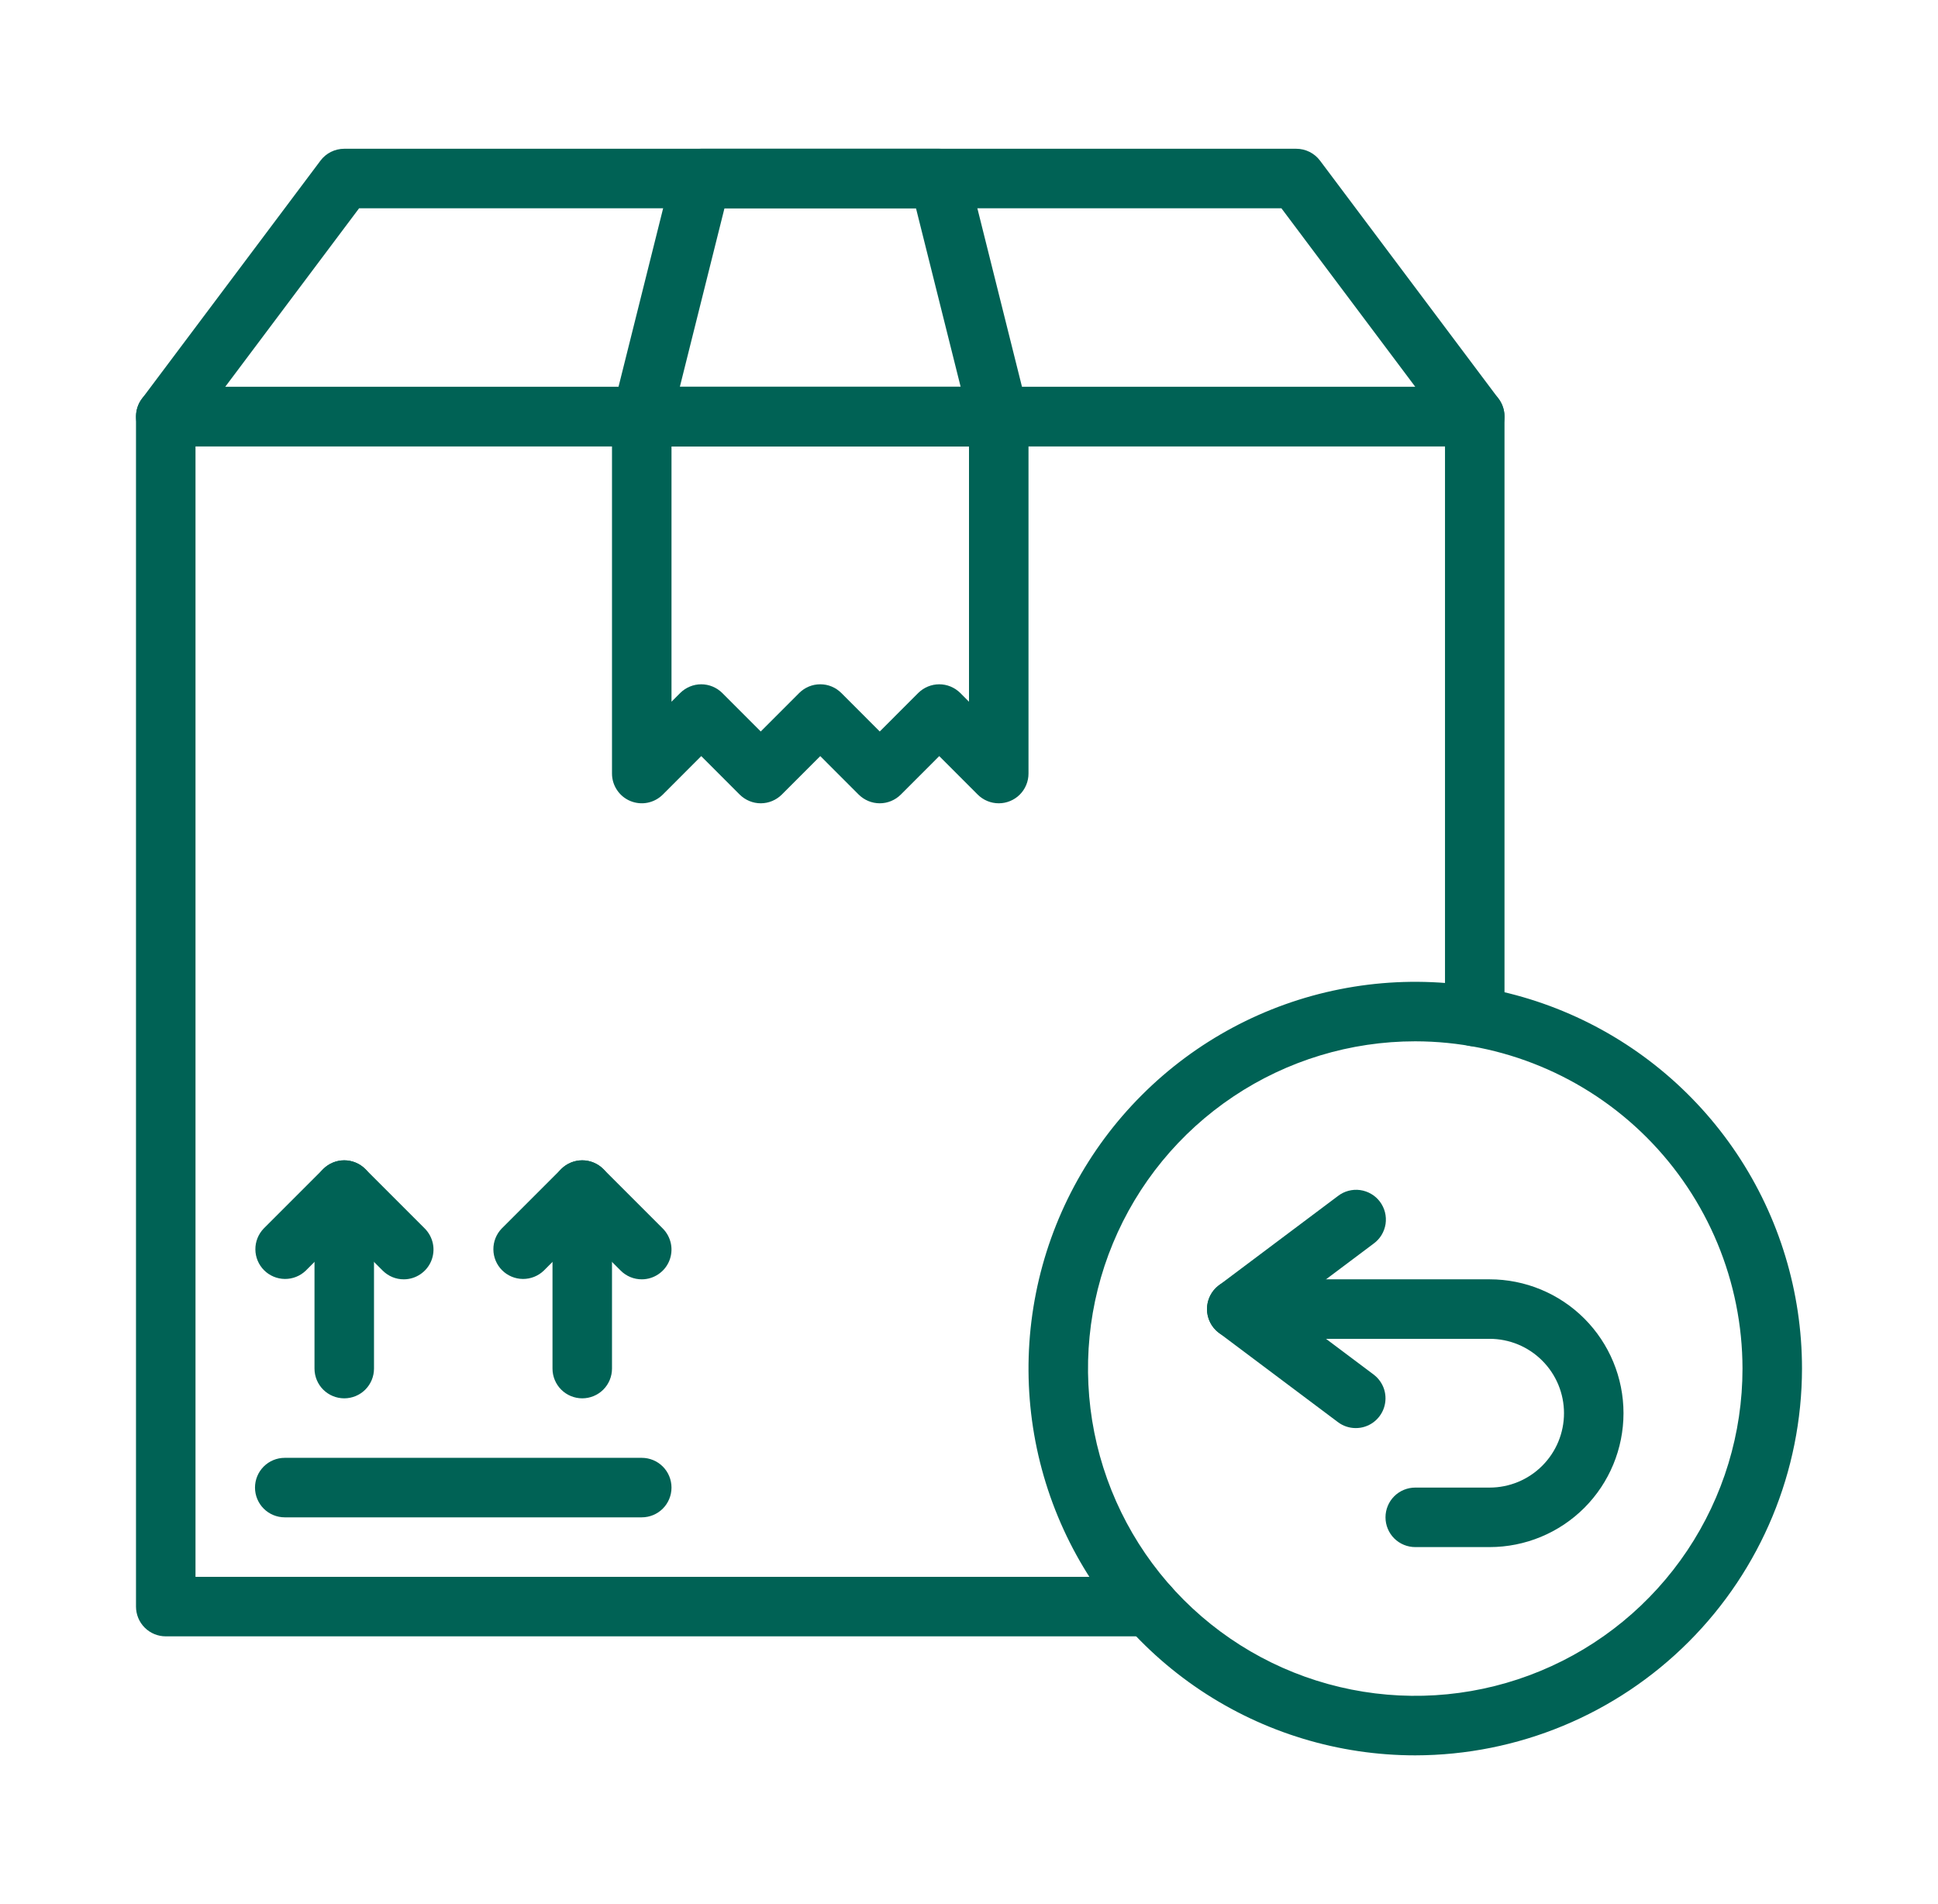
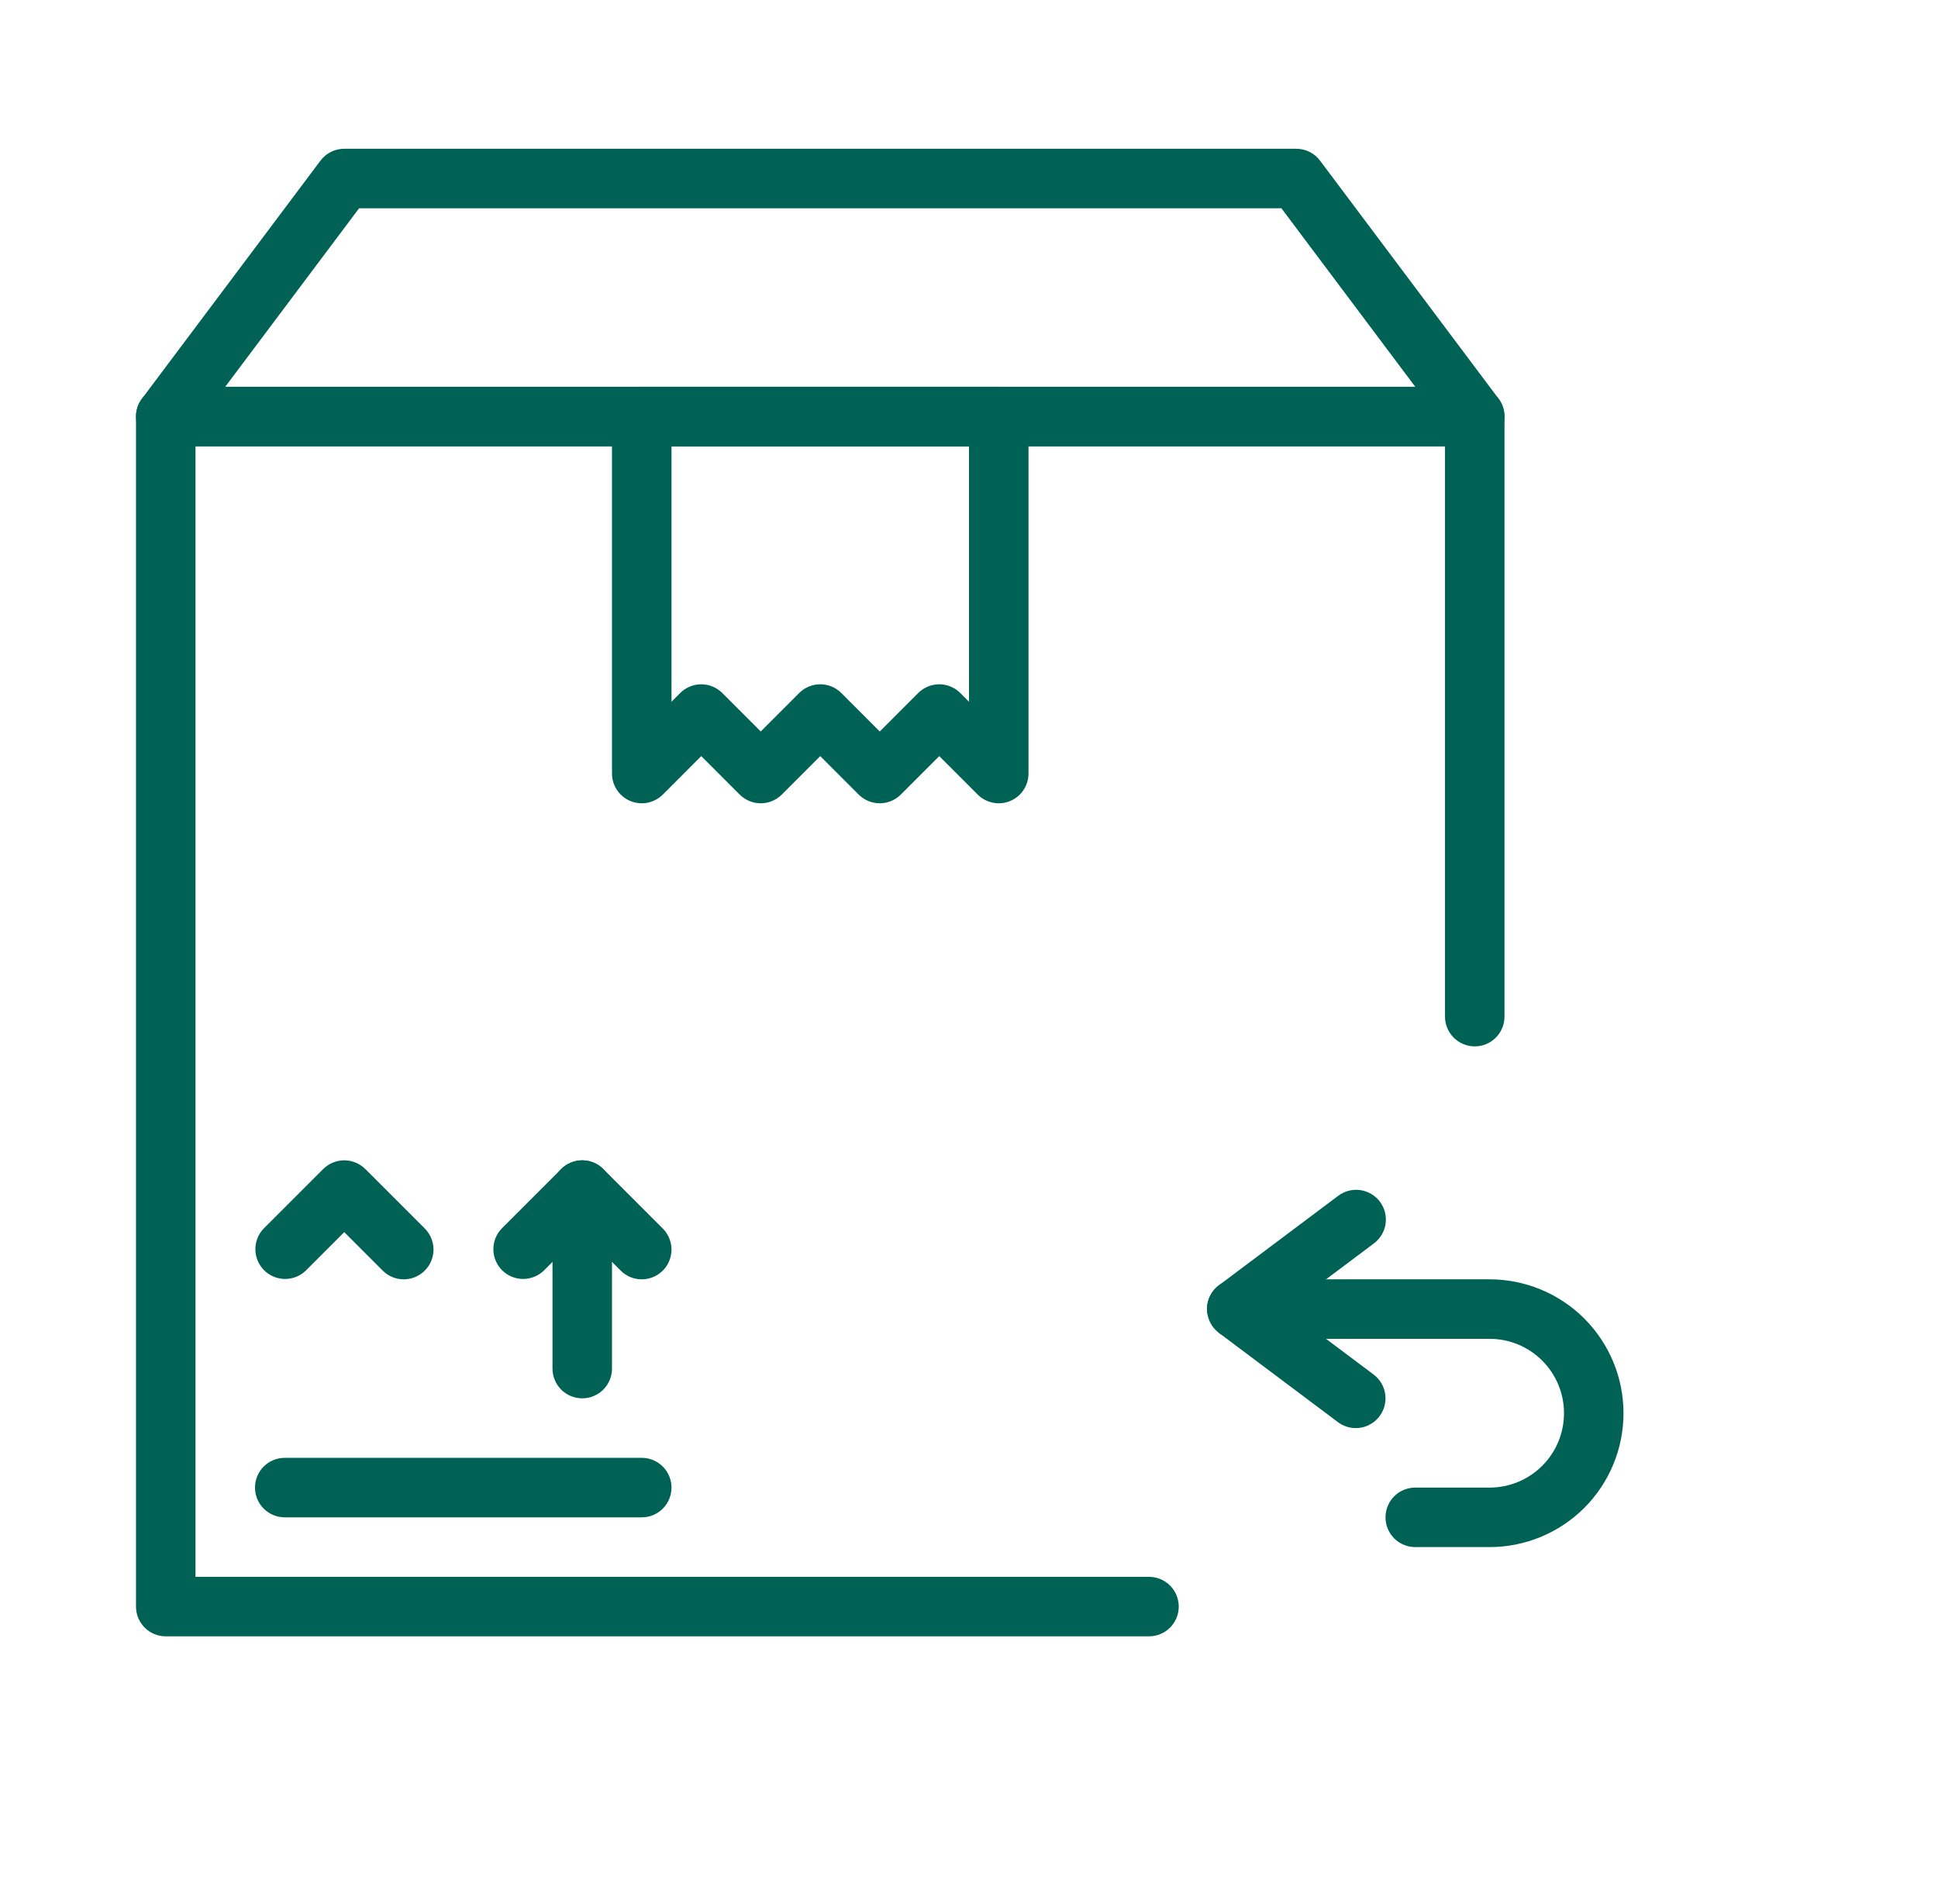
<svg xmlns="http://www.w3.org/2000/svg" width="57" height="56" viewBox="0 0 57 56" fill="none">
  <g id="fi_2295931">
    <g id="Package Returned">
      <path id="Vector" d="M33.794 48.125H4.875C4.643 48.125 4.42 48.033 4.256 47.869C4.092 47.705 4 47.482 4 47.25V12.25C4 12.018 4.092 11.795 4.256 11.631C4.42 11.467 4.643 11.375 4.875 11.375H43.375C43.607 11.375 43.83 11.467 43.994 11.631C44.158 11.795 44.25 12.018 44.25 12.25V29.899C44.25 30.131 44.158 30.353 43.994 30.517C43.83 30.682 43.607 30.774 43.375 30.774C43.143 30.774 42.92 30.682 42.756 30.517C42.592 30.353 42.5 30.131 42.5 29.899V13.125H5.75V46.375H33.794C34.026 46.375 34.248 46.467 34.413 46.631C34.577 46.795 34.669 47.018 34.669 47.25C34.669 47.482 34.577 47.705 34.413 47.869C34.248 48.033 34.026 48.125 33.794 48.125Z" fill="#006255" />
      <path id="Vector_2" d="M43.375 13.125H4.875C4.713 13.125 4.553 13.08 4.415 12.994C4.277 12.909 4.165 12.787 4.092 12.641C4.02 12.496 3.989 12.333 4.004 12.171C4.018 12.01 4.077 11.855 4.175 11.725L9.425 4.725C9.506 4.616 9.612 4.528 9.734 4.467C9.855 4.407 9.989 4.375 10.125 4.375H38.125C38.261 4.375 38.395 4.407 38.516 4.467C38.638 4.528 38.743 4.616 38.825 4.725L44.075 11.725C44.172 11.855 44.232 12.01 44.246 12.171C44.261 12.333 44.23 12.496 44.158 12.641C44.085 12.787 43.973 12.909 43.835 12.994C43.697 13.08 43.538 13.125 43.375 13.125ZM6.625 11.375H41.625L37.688 6.125H10.562L6.625 11.375Z" fill="#006255" />
      <path id="Vector_3" d="M29.375 23.625C29.143 23.625 28.92 23.533 28.756 23.369L27.625 22.237L26.494 23.369C26.412 23.45 26.316 23.514 26.21 23.558C26.104 23.602 25.99 23.625 25.875 23.625C25.76 23.625 25.646 23.602 25.54 23.558C25.434 23.514 25.338 23.45 25.256 23.369L24.125 22.237L22.994 23.369C22.912 23.45 22.816 23.514 22.71 23.558C22.604 23.602 22.49 23.625 22.375 23.625C22.26 23.625 22.146 23.602 22.04 23.558C21.934 23.514 21.838 23.45 21.756 23.369L20.625 22.237L19.494 23.369C19.371 23.491 19.215 23.574 19.046 23.608C18.876 23.642 18.7 23.624 18.54 23.558C18.38 23.492 18.244 23.38 18.148 23.236C18.051 23.092 18 22.923 18 22.75V12.25C18 12.018 18.092 11.795 18.256 11.631C18.42 11.467 18.643 11.375 18.875 11.375H29.375C29.607 11.375 29.83 11.467 29.994 11.631C30.158 11.795 30.25 12.018 30.25 12.25V22.75C30.25 22.982 30.158 23.205 29.994 23.369C29.83 23.533 29.607 23.625 29.375 23.625ZM24.125 20.125C24.24 20.125 24.354 20.147 24.46 20.191C24.566 20.235 24.663 20.3 24.744 20.381L25.875 21.513L27.006 20.381C27.088 20.3 27.184 20.236 27.29 20.192C27.396 20.148 27.51 20.125 27.625 20.125C27.74 20.125 27.854 20.148 27.96 20.192C28.066 20.236 28.162 20.3 28.244 20.381L28.5 20.638V13.125H19.75V20.638L20.006 20.381C20.088 20.3 20.184 20.236 20.29 20.192C20.396 20.148 20.51 20.125 20.625 20.125C20.74 20.125 20.854 20.148 20.96 20.192C21.066 20.236 21.162 20.3 21.244 20.381L22.375 21.513L23.506 20.381C23.587 20.3 23.684 20.235 23.79 20.191C23.896 20.147 24.01 20.125 24.125 20.125Z" fill="#006255" />
-       <path id="Vector_4" d="M29.375 13.125H18.875C18.742 13.125 18.611 13.095 18.491 13.036C18.372 12.978 18.267 12.893 18.185 12.789C18.104 12.684 18.047 12.562 18.019 12.432C17.991 12.302 17.994 12.167 18.026 12.038L19.776 5.038C19.823 4.849 19.933 4.681 20.086 4.56C20.24 4.44 20.43 4.375 20.625 4.375H27.625C27.82 4.375 28.009 4.44 28.163 4.56C28.317 4.681 28.426 4.849 28.474 5.038L30.224 12.038C30.256 12.167 30.258 12.302 30.23 12.432C30.203 12.562 30.146 12.684 30.064 12.789C29.982 12.893 29.878 12.978 29.758 13.036C29.639 13.095 29.508 13.125 29.375 13.125ZM19.996 11.375H28.254L26.941 6.125H21.308L19.996 11.375Z" fill="#006255" />
-       <path id="Vector_5" d="M41.625 51.625C39.375 51.625 37.176 50.958 35.305 49.708C33.435 48.458 31.977 46.681 31.116 44.603C30.255 42.525 30.03 40.237 30.469 38.031C30.907 35.824 31.991 33.797 33.582 32.207C35.172 30.616 37.199 29.532 39.406 29.094C41.612 28.655 43.9 28.88 45.978 29.741C48.056 30.602 49.833 32.06 51.083 33.93C52.333 35.801 53 38 53 40.25C52.996 43.266 51.797 46.157 49.664 48.289C47.532 50.422 44.641 51.621 41.625 51.625ZM41.625 30.625C39.721 30.625 37.861 31.189 36.278 32.247C34.695 33.305 33.461 34.808 32.733 36.567C32.004 38.325 31.814 40.261 32.185 42.128C32.556 43.995 33.473 45.71 34.819 47.056C36.165 48.402 37.88 49.319 39.747 49.69C41.614 50.061 43.55 49.871 45.308 49.142C47.067 48.414 48.57 47.18 49.628 45.597C50.685 44.014 51.25 42.154 51.25 40.25C51.247 37.698 50.232 35.252 48.428 33.447C46.623 31.643 44.177 30.628 41.625 30.625Z" fill="#006255" />
-       <path id="Vector_6" d="M10.125 41.125C9.893 41.125 9.67 41.033 9.506 40.869C9.342 40.705 9.25 40.482 9.25 40.25V35C9.25 34.768 9.342 34.545 9.506 34.381C9.67 34.217 9.893 34.125 10.125 34.125C10.357 34.125 10.58 34.217 10.744 34.381C10.908 34.545 11 34.768 11 35V40.25C11 40.482 10.908 40.705 10.744 40.869C10.58 41.033 10.357 41.125 10.125 41.125Z" fill="#006255" />
      <path id="Vector_7" d="M11.875 37.625C11.76 37.625 11.646 37.603 11.54 37.559C11.434 37.515 11.338 37.45 11.256 37.369L10.125 36.237L8.994 37.369C8.829 37.528 8.608 37.616 8.378 37.614C8.149 37.612 7.929 37.52 7.767 37.358C7.605 37.196 7.513 36.976 7.511 36.747C7.509 36.517 7.597 36.296 7.756 36.131L9.506 34.381C9.588 34.3 9.684 34.236 9.79 34.192C9.896 34.148 10.01 34.125 10.125 34.125C10.24 34.125 10.354 34.148 10.46 34.192C10.566 34.236 10.662 34.3 10.744 34.381L12.494 36.131C12.616 36.254 12.699 36.41 12.733 36.579C12.767 36.749 12.749 36.925 12.683 37.085C12.617 37.245 12.505 37.381 12.361 37.477C12.217 37.574 12.048 37.625 11.875 37.625Z" fill="#006255" />
      <path id="Vector_8" d="M17.125 41.125C16.893 41.125 16.67 41.033 16.506 40.869C16.342 40.705 16.25 40.482 16.25 40.25V35C16.25 34.768 16.342 34.545 16.506 34.381C16.67 34.217 16.893 34.125 17.125 34.125C17.357 34.125 17.58 34.217 17.744 34.381C17.908 34.545 18 34.768 18 35V40.25C18 40.482 17.908 40.705 17.744 40.869C17.58 41.033 17.357 41.125 17.125 41.125Z" fill="#006255" />
      <path id="Vector_9" d="M18.875 37.625C18.76 37.625 18.646 37.603 18.54 37.559C18.434 37.515 18.337 37.45 18.256 37.369L17.125 36.237L15.994 37.369C15.829 37.528 15.608 37.616 15.378 37.614C15.149 37.612 14.929 37.52 14.767 37.358C14.605 37.196 14.513 36.976 14.511 36.747C14.509 36.517 14.597 36.296 14.756 36.131L16.506 34.381C16.588 34.3 16.684 34.236 16.79 34.192C16.896 34.148 17.01 34.125 17.125 34.125C17.24 34.125 17.354 34.148 17.46 34.192C17.566 34.236 17.662 34.3 17.744 34.381L19.494 36.131C19.616 36.254 19.699 36.41 19.733 36.579C19.767 36.749 19.749 36.925 19.683 37.085C19.617 37.245 19.505 37.381 19.361 37.477C19.217 37.574 19.048 37.625 18.875 37.625Z" fill="#006255" />
      <path id="Vector_10" d="M18.875 44.625H8.375C8.143 44.625 7.92 44.533 7.756 44.369C7.592 44.205 7.5 43.982 7.5 43.75C7.5 43.518 7.592 43.295 7.756 43.131C7.92 42.967 8.143 42.875 8.375 42.875H18.875C19.107 42.875 19.33 42.967 19.494 43.131C19.658 43.295 19.75 43.518 19.75 43.75C19.75 43.982 19.658 44.205 19.494 44.369C19.33 44.533 19.107 44.625 18.875 44.625Z" fill="#006255" />
-       <path id="Vector_11" d="M39.874 42C39.685 42 39.502 41.939 39.351 41.825L35.851 39.2C35.742 39.119 35.653 39.013 35.593 38.892C35.532 38.77 35.5 38.636 35.5 38.5C35.5 38.364 35.532 38.23 35.593 38.109C35.653 37.987 35.742 37.882 35.851 37.8L39.351 35.175C39.442 35.104 39.547 35.052 39.659 35.022C39.772 34.992 39.888 34.984 40.003 35C40.118 35.016 40.229 35.054 40.329 35.113C40.429 35.171 40.517 35.249 40.586 35.342C40.656 35.435 40.706 35.541 40.735 35.654C40.763 35.766 40.769 35.883 40.752 35.998C40.734 36.112 40.694 36.223 40.634 36.322C40.574 36.421 40.494 36.507 40.4 36.575L37.834 38.5L40.4 40.425C40.547 40.536 40.656 40.689 40.711 40.865C40.765 41.04 40.763 41.228 40.705 41.402C40.647 41.577 40.535 41.728 40.386 41.836C40.237 41.943 40.058 42.001 39.874 42Z" fill="#006255" />
+       <path id="Vector_11" d="M39.874 42C39.685 42 39.502 41.939 39.351 41.825L35.851 39.2C35.532 38.77 35.5 38.636 35.5 38.5C35.5 38.364 35.532 38.23 35.593 38.109C35.653 37.987 35.742 37.882 35.851 37.8L39.351 35.175C39.442 35.104 39.547 35.052 39.659 35.022C39.772 34.992 39.888 34.984 40.003 35C40.118 35.016 40.229 35.054 40.329 35.113C40.429 35.171 40.517 35.249 40.586 35.342C40.656 35.435 40.706 35.541 40.735 35.654C40.763 35.766 40.769 35.883 40.752 35.998C40.734 36.112 40.694 36.223 40.634 36.322C40.574 36.421 40.494 36.507 40.4 36.575L37.834 38.5L40.4 40.425C40.547 40.536 40.656 40.689 40.711 40.865C40.765 41.04 40.763 41.228 40.705 41.402C40.647 41.577 40.535 41.728 40.386 41.836C40.237 41.943 40.058 42.001 39.874 42Z" fill="#006255" />
      <path id="Vector_12" d="M43.812 45.5H41.625C41.393 45.5 41.17 45.408 41.006 45.244C40.842 45.08 40.75 44.857 40.75 44.625C40.75 44.393 40.842 44.17 41.006 44.006C41.17 43.842 41.393 43.75 41.625 43.75H43.812C44.393 43.75 44.949 43.52 45.359 43.109C45.77 42.699 46 42.143 46 41.562C46 40.982 45.77 40.426 45.359 40.016C44.949 39.605 44.393 39.375 43.812 39.375H36.375C36.143 39.375 35.92 39.283 35.756 39.119C35.592 38.955 35.5 38.732 35.5 38.5C35.5 38.268 35.592 38.045 35.756 37.881C35.92 37.717 36.143 37.625 36.375 37.625H43.812C44.857 37.625 45.858 38.04 46.597 38.778C47.335 39.517 47.75 40.518 47.75 41.562C47.75 42.607 47.335 43.608 46.597 44.347C45.858 45.085 44.857 45.5 43.812 45.5Z" fill="#006255" />
    </g>
  </g>
</svg>